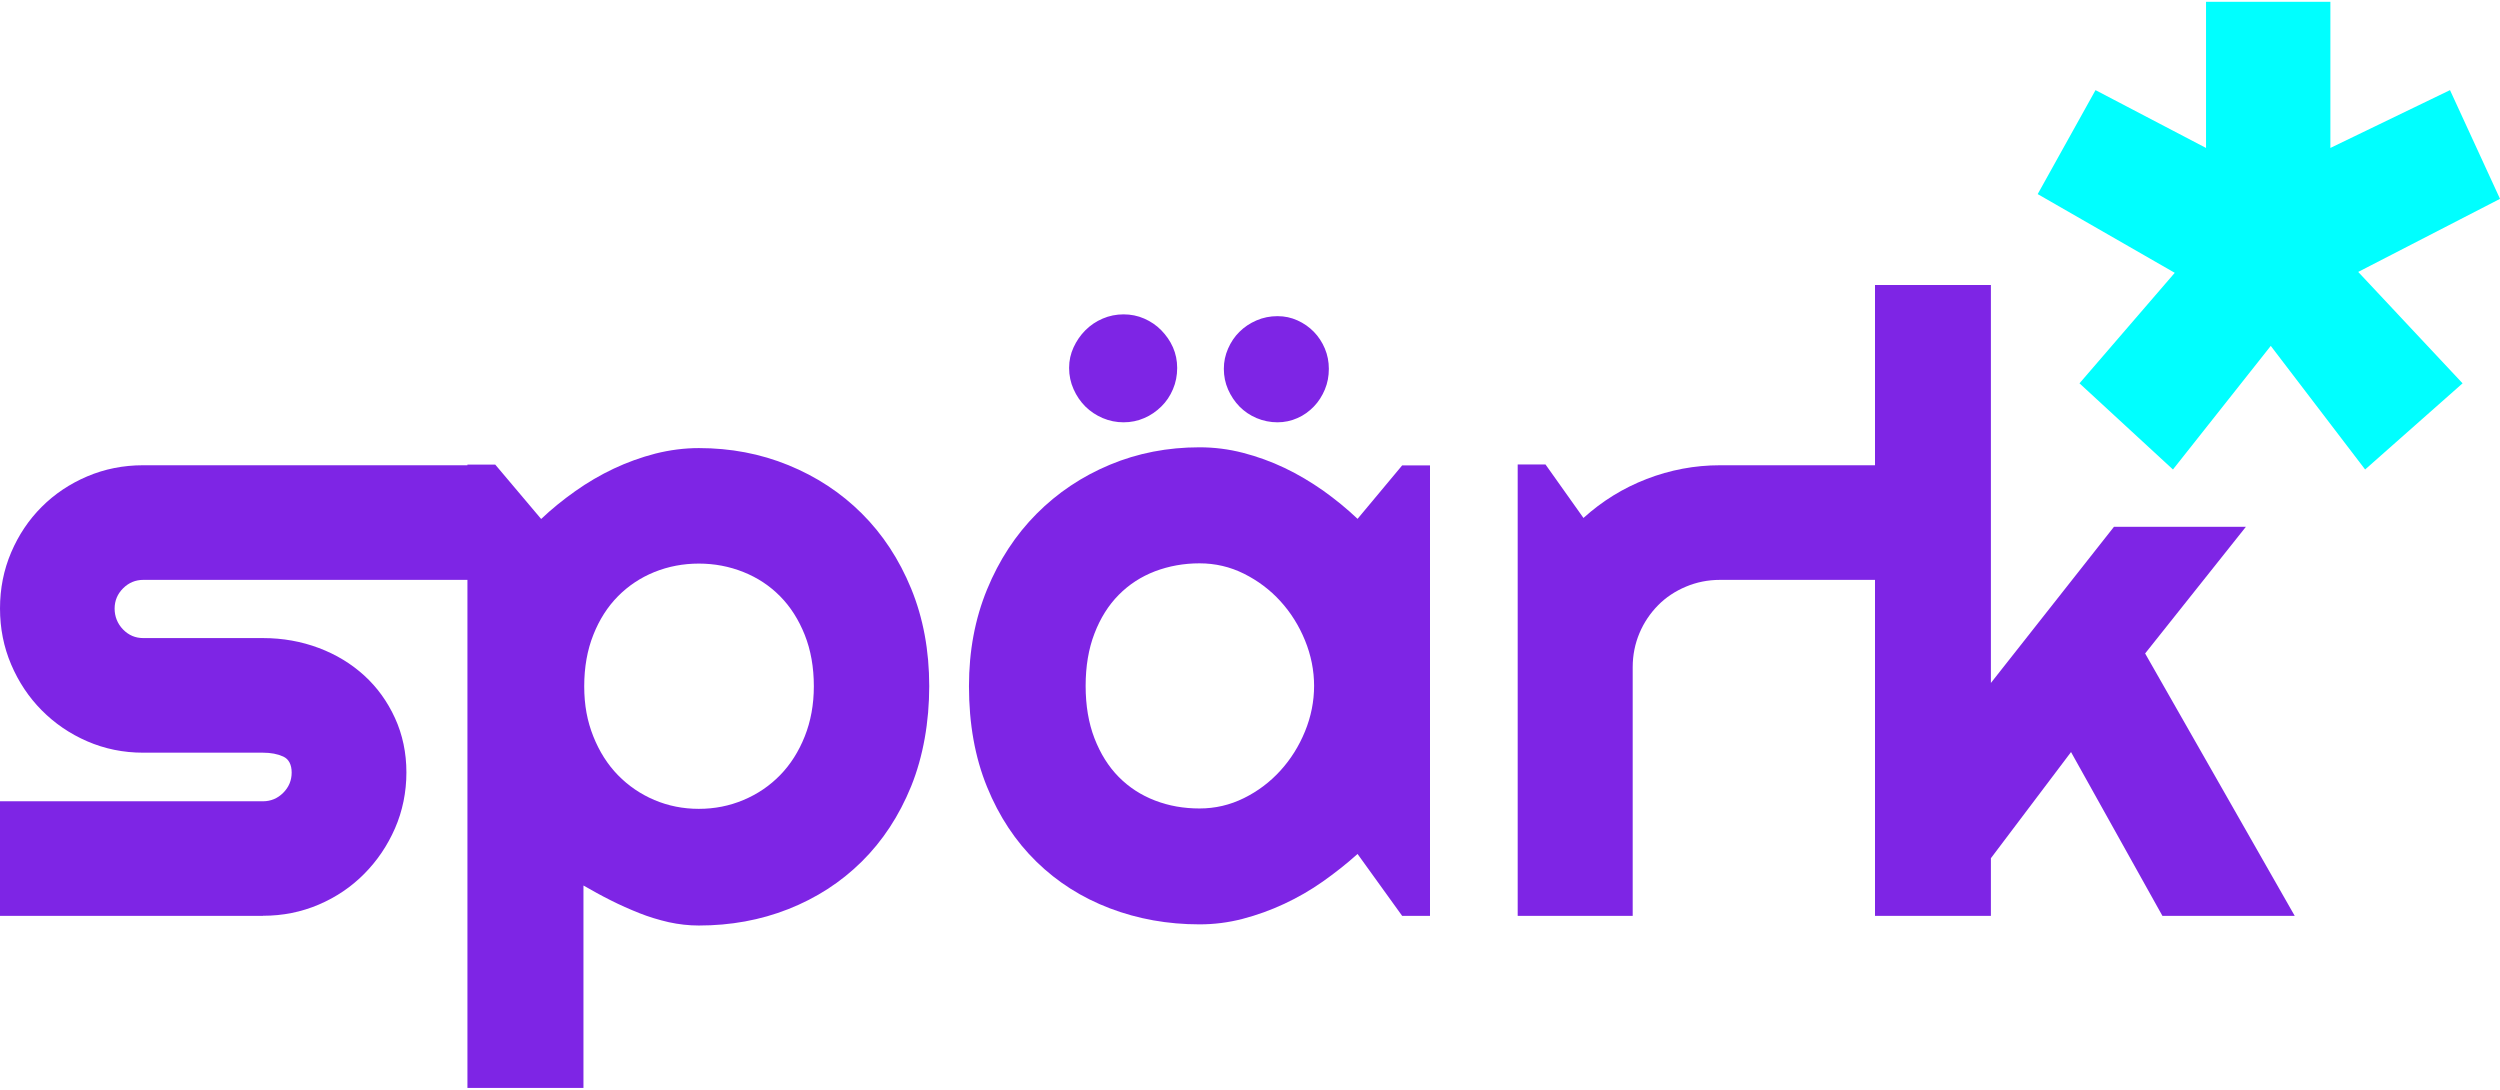
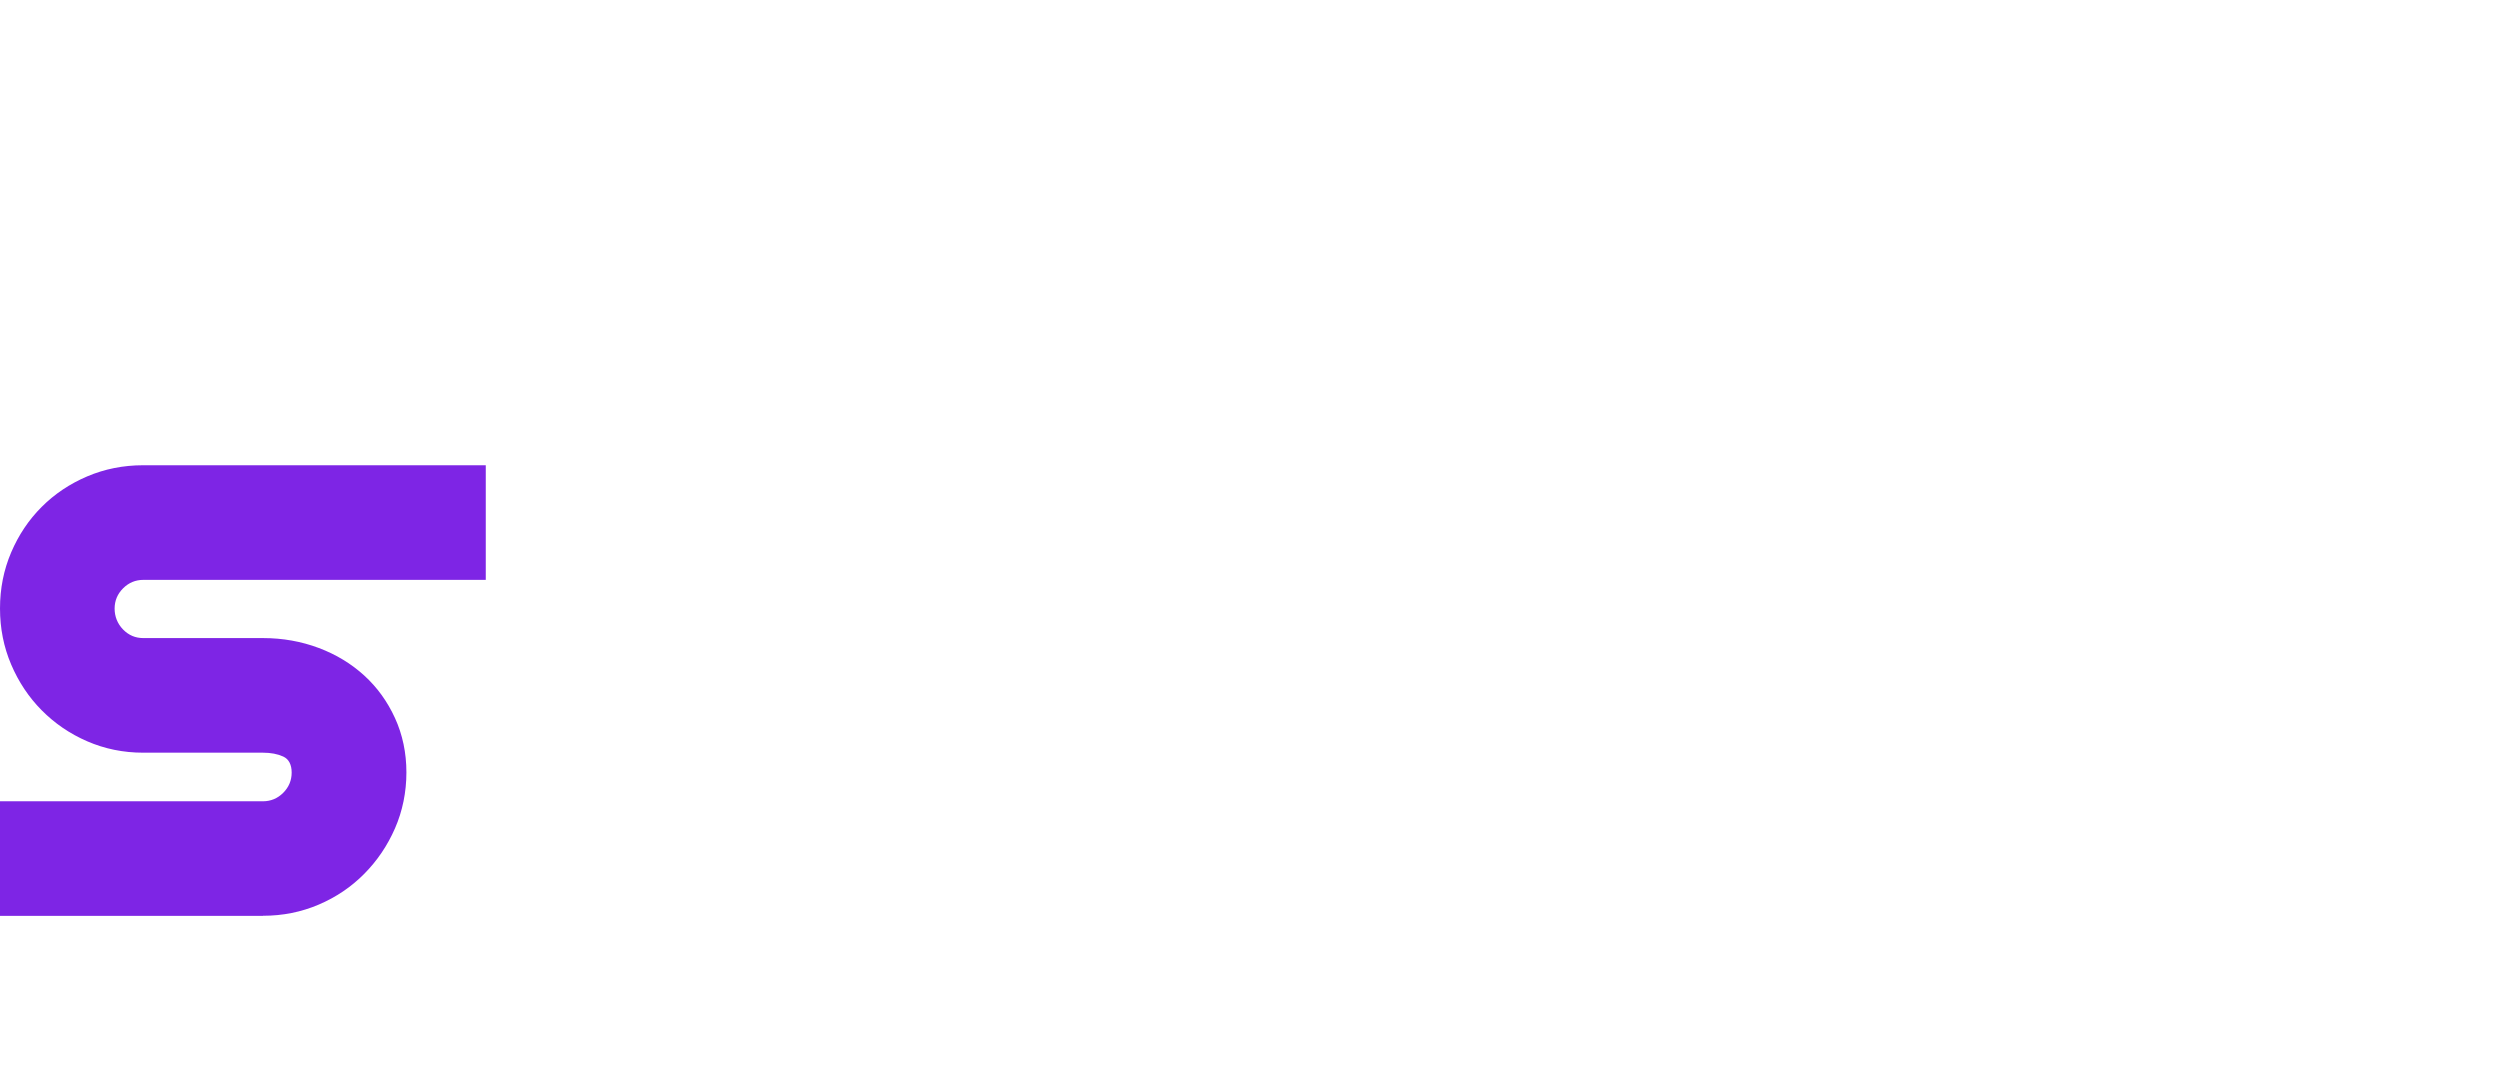
<svg xmlns="http://www.w3.org/2000/svg" id="Layer_1" data-name="Layer 1" viewBox="0 0 195 85">
  <defs>
    <style>
      .cls-1 {
        fill: #7e25e5;
      }

      .cls-1, .cls-2 {
        stroke-width: 0px;
      }

      .cls-2 {
        fill: aqua;
      }
    </style>
  </defs>
  <path class="cls-1" d="m20.51,71.44H0v-8.94h20.51c.61,0,1.14-.22,1.58-.66s.66-.97.66-1.58-.22-1.05-.66-1.25c-.44-.2-.96-.3-1.58-.3h-9.34c-1.56,0-3.01-.3-4.37-.89-1.36-.59-2.54-1.4-3.55-2.42-1.01-1.02-1.8-2.21-2.38-3.57-.58-1.36-.87-2.82-.87-4.37s.29-3.01.87-4.37c.58-1.36,1.37-2.54,2.38-3.55,1.01-1.01,2.19-1.8,3.55-2.38,1.36-.58,2.82-.87,4.37-.87h26.72v8.94H11.18c-.61,0-1.14.22-1.58.66-.44.44-.66.97-.66,1.58s.22,1.18.66,1.63c.44.45.96.67,1.58.67h9.34c1.53,0,2.98.26,4.34.77s2.54,1.23,3.55,2.15,1.81,2.03,2.4,3.32c.59,1.29.89,2.71.89,4.24s-.3,3.01-.89,4.36c-.59,1.35-1.39,2.53-2.4,3.55-1.01,1.02-2.19,1.82-3.55,2.4-1.36.58-2.81.87-4.34.87Z" />
-   <path class="cls-1" d="m45.5,84.86h-9.04v-48.62h2.17l3.58,4.24c.81-.77,1.7-1.49,2.66-2.17.96-.68,1.97-1.27,3.01-1.76,1.04-.49,2.12-.88,3.24-1.17,1.12-.28,2.25-.43,3.39-.43,2.48,0,4.8.44,6.98,1.33,2.18.89,4.09,2.14,5.72,3.76,1.63,1.62,2.92,3.58,3.86,5.87.94,2.29,1.41,4.83,1.41,7.61s-.47,5.49-1.41,7.81c-.94,2.31-2.23,4.27-3.86,5.88-1.63,1.61-3.54,2.84-5.72,3.7-2.18.86-4.51,1.28-6.98,1.28-.79,0-1.57-.09-2.35-.26-.78-.18-1.55-.41-2.3-.71s-1.5-.63-2.23-1c-.74-.37-1.44-.76-2.12-1.15v15.78Zm17.98-31.33c0-1.49-.24-2.83-.71-4.01-.47-1.18-1.11-2.19-1.92-3.01-.81-.82-1.76-1.45-2.86-1.89-1.1-.44-2.26-.66-3.48-.66s-2.38.22-3.47.66c-1.08.44-2.03,1.07-2.84,1.89s-1.45,1.82-1.92,3.01c-.47,1.18-.71,2.52-.71,4.01s.24,2.73.71,3.91c.47,1.18,1.11,2.19,1.92,3.02.81.83,1.76,1.48,2.84,1.94,1.09.46,2.24.69,3.47.69s2.39-.23,3.48-.69c1.1-.46,2.05-1.11,2.86-1.94.81-.83,1.45-1.84,1.92-3.02.47-1.18.71-2.49.71-3.91Z" />
-   <path class="cls-1" d="m111.54,71.44h-2.17l-3.48-4.83c-.86.77-1.76,1.48-2.71,2.15s-1.96,1.25-3.01,1.74c-1.05.49-2.13.88-3.24,1.17-1.11.29-2.23.43-3.37.43-2.48,0-4.81-.42-6.99-1.25-2.18-.83-4.09-2.04-5.72-3.63-1.63-1.59-2.92-3.53-3.86-5.84-.94-2.3-1.41-4.92-1.41-7.86,0-2.74.47-5.25,1.41-7.54.94-2.29,2.23-4.26,3.86-5.9,1.63-1.64,3.54-2.92,5.72-3.83s4.51-1.36,6.99-1.36c1.14,0,2.27.14,3.39.43,1.12.29,2.2.68,3.25,1.18,1.05.5,2.05,1.1,3.01,1.77.95.68,1.85,1.41,2.68,2.2l3.48-4.17h2.17v35.14Zm-19.72-42.74c0,.59-.11,1.15-.33,1.66-.22.52-.52.97-.91,1.35s-.83.69-1.33.9c-.5.22-1.04.33-1.61.33s-1.11-.11-1.63-.33c-.51-.22-.97-.52-1.35-.9s-.69-.83-.92-1.35c-.23-.51-.35-1.07-.35-1.66s.12-1.11.35-1.61.54-.95.92-1.33.83-.69,1.35-.91c.51-.22,1.06-.33,1.63-.33s1.11.11,1.61.33c.5.22.95.52,1.33.91s.69.83.91,1.33c.22.5.33,1.04.33,1.61Zm10.68,24.82c0-1.23-.24-2.42-.71-3.57s-1.11-2.17-1.92-3.06c-.81-.89-1.76-1.6-2.84-2.14s-2.24-.81-3.47-.81-2.38.21-3.47.62c-1.09.42-2.03,1.03-2.83,1.84-.8.81-1.43,1.81-1.89,3.01-.46,1.19-.69,2.56-.69,4.09s.23,2.9.69,4.09c.46,1.19,1.09,2.2,1.89,3.01.8.81,1.74,1.42,2.83,1.84,1.09.42,2.24.62,3.47.62s2.38-.27,3.47-.81c1.09-.54,2.03-1.25,2.84-2.14s1.45-1.91,1.92-3.06c.47-1.15.71-2.34.71-3.57Zm1.15-24.75c0,.57-.1,1.11-.31,1.61-.21.5-.49.95-.86,1.33s-.79.69-1.28.9c-.49.22-1.01.33-1.56.33s-1.11-.11-1.63-.33c-.51-.22-.96-.52-1.33-.9s-.67-.83-.89-1.33-.33-1.04-.33-1.61.11-1.07.33-1.58c.22-.5.51-.94.89-1.31.37-.37.82-.67,1.33-.89.51-.22,1.06-.33,1.63-.33s1.07.11,1.56.33c.49.22.92.52,1.28.89.36.37.65.81.86,1.31.21.5.31,1.03.31,1.58Z" />
-   <path class="cls-1" d="m127.35,71.44h-8.97v-35.21h2.17l2.96,4.17c1.45-1.31,3.09-2.33,4.93-3.04,1.84-.71,3.75-1.07,5.72-1.07h16.46v8.94h-16.46c-.94,0-1.83.18-2.66.53-.83.35-1.56.83-2.17,1.45s-1.1,1.34-1.45,2.17c-.35.83-.53,1.72-.53,2.66v19.4Z" />
-   <polygon class="cls-1" points="175.18 41.09 164.89 41.09 155.29 53.27 155.29 22.23 146.25 22.23 146.25 71.44 155.29 71.44 155.29 66.94 161.54 58.66 168.67 71.44 178.99 71.44 167.32 50.97 175.18 41.09" />
-   <path class="cls-2" d="m183.94,21.21l8.14,8.69-7.6,6.72-7.36-9.64-7.63,9.64-7.29-6.72,7.43-8.62-10.69-6.14,4.51-8.11,8.62,4.51V.14h9.7v11.4l9.33-4.51,3.9,8.48-11.06,5.7Z" />
</svg>